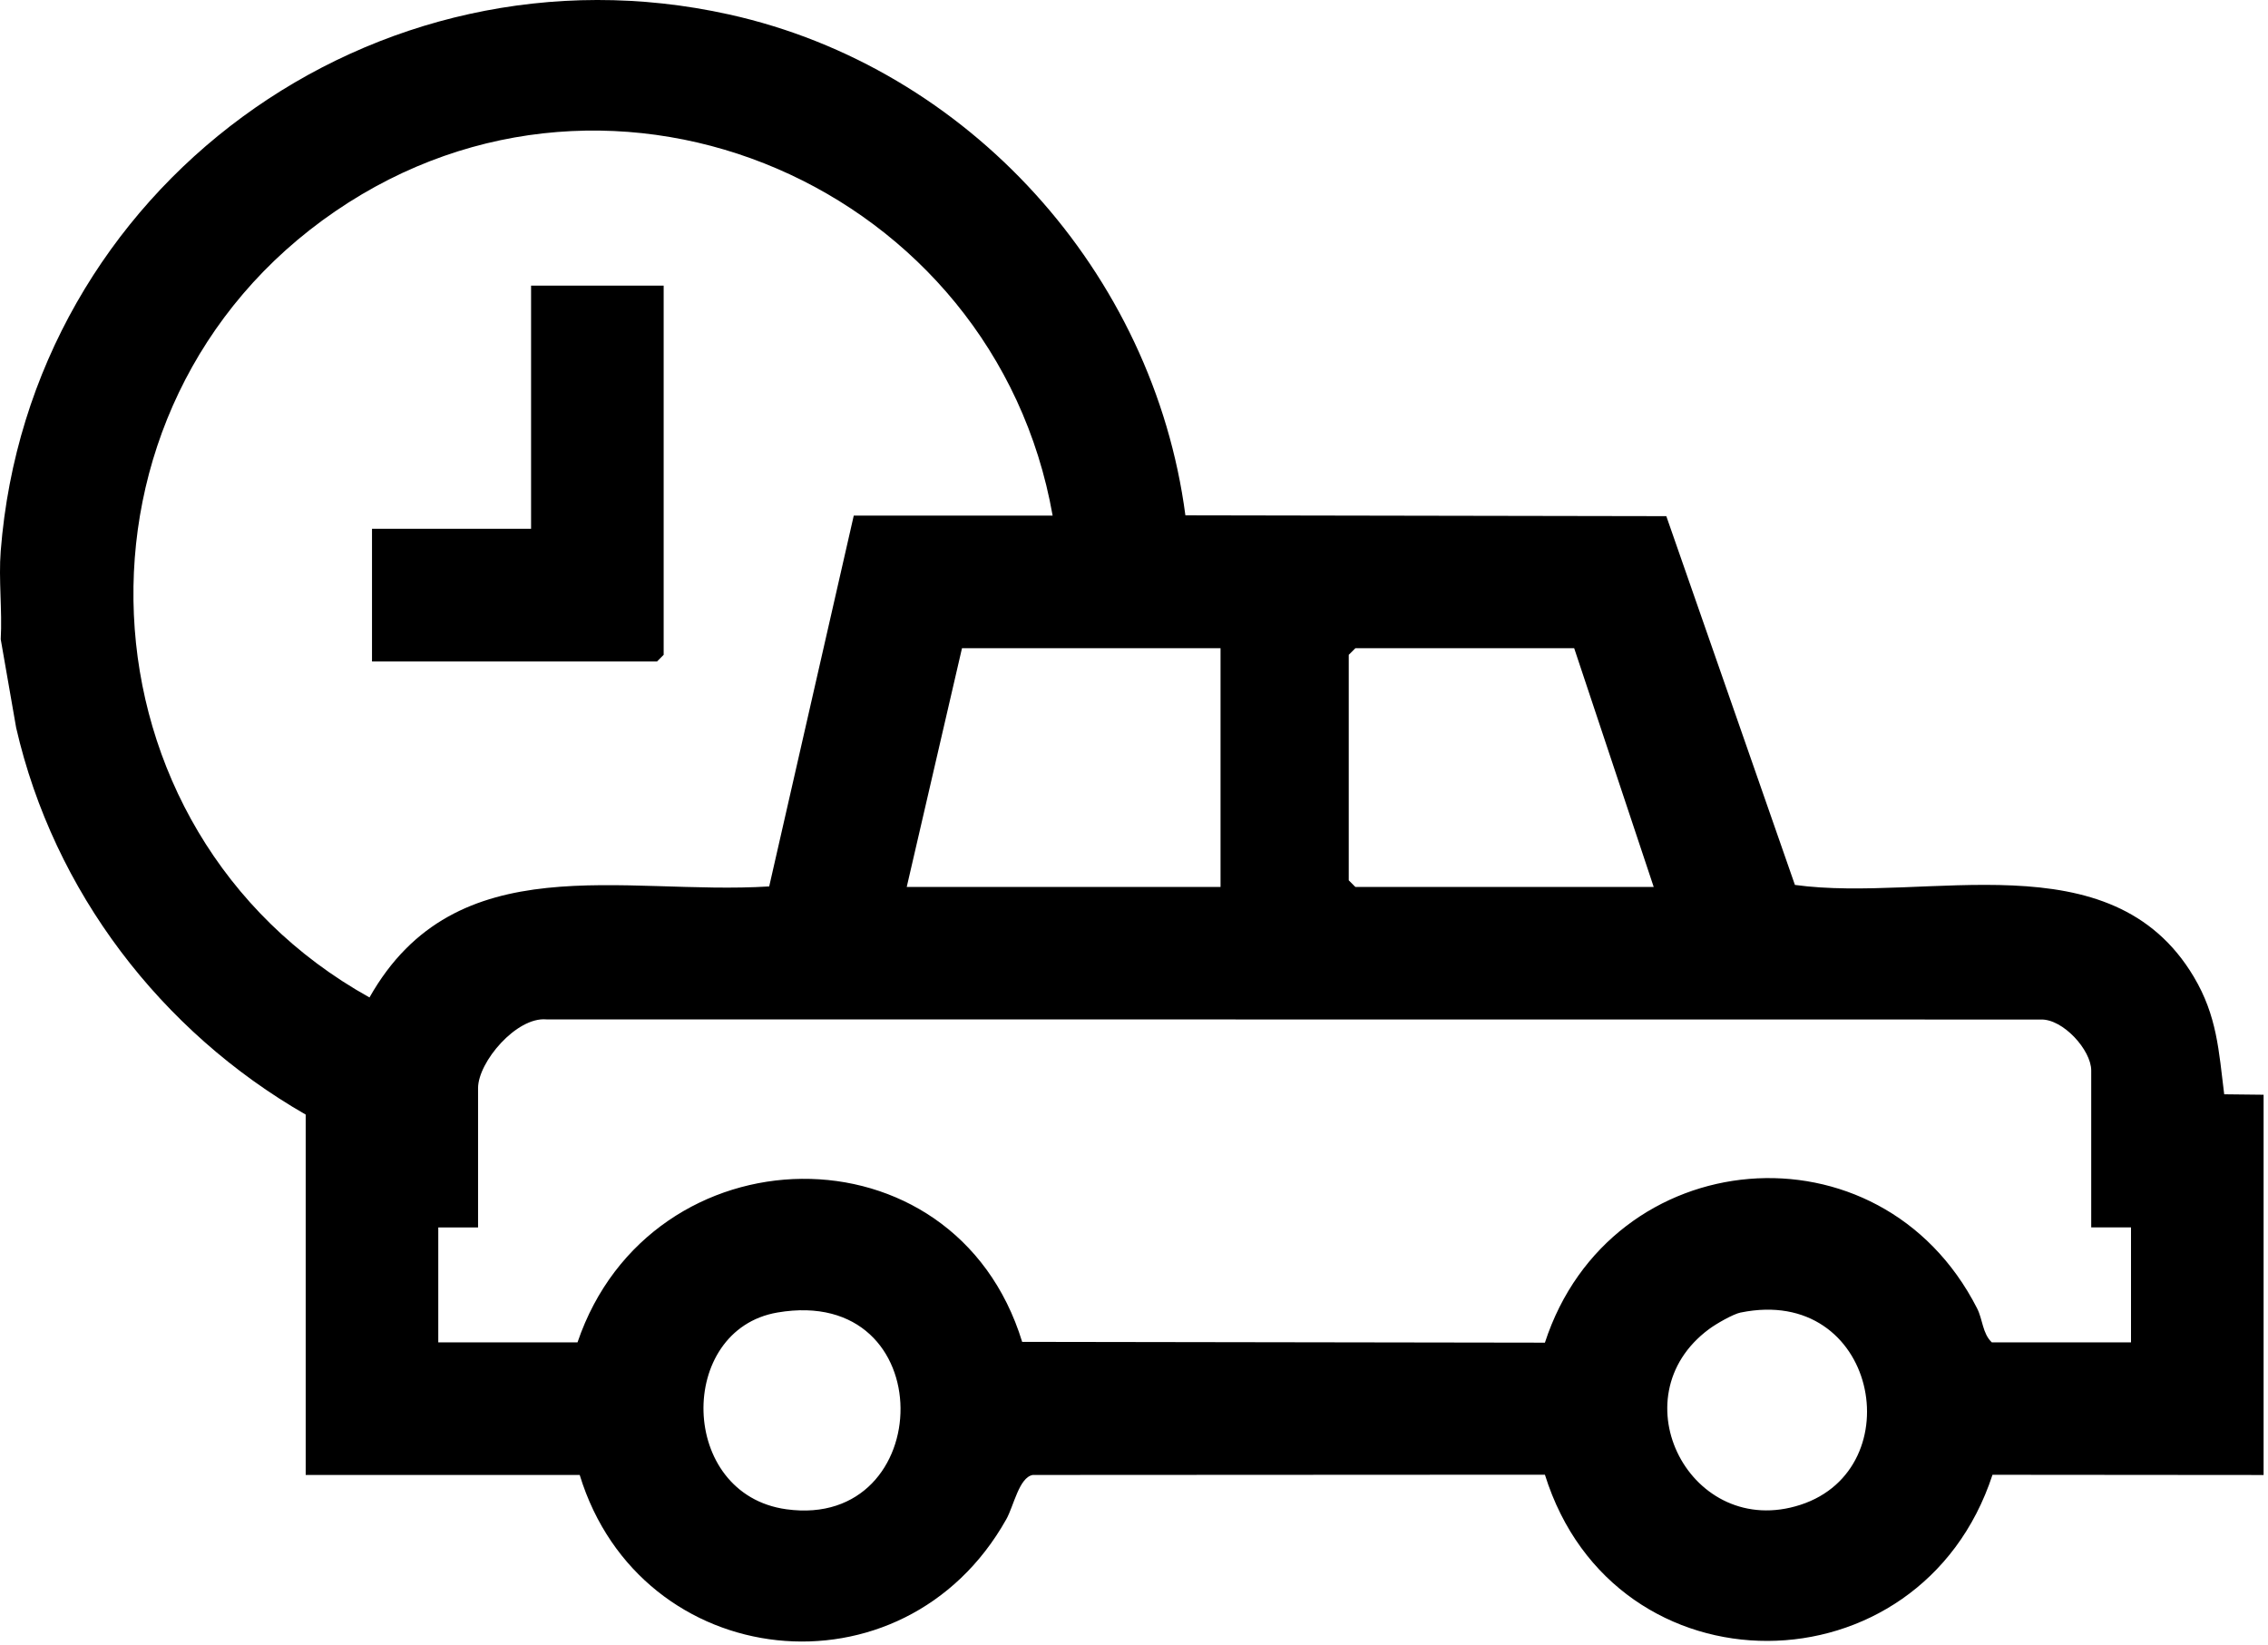
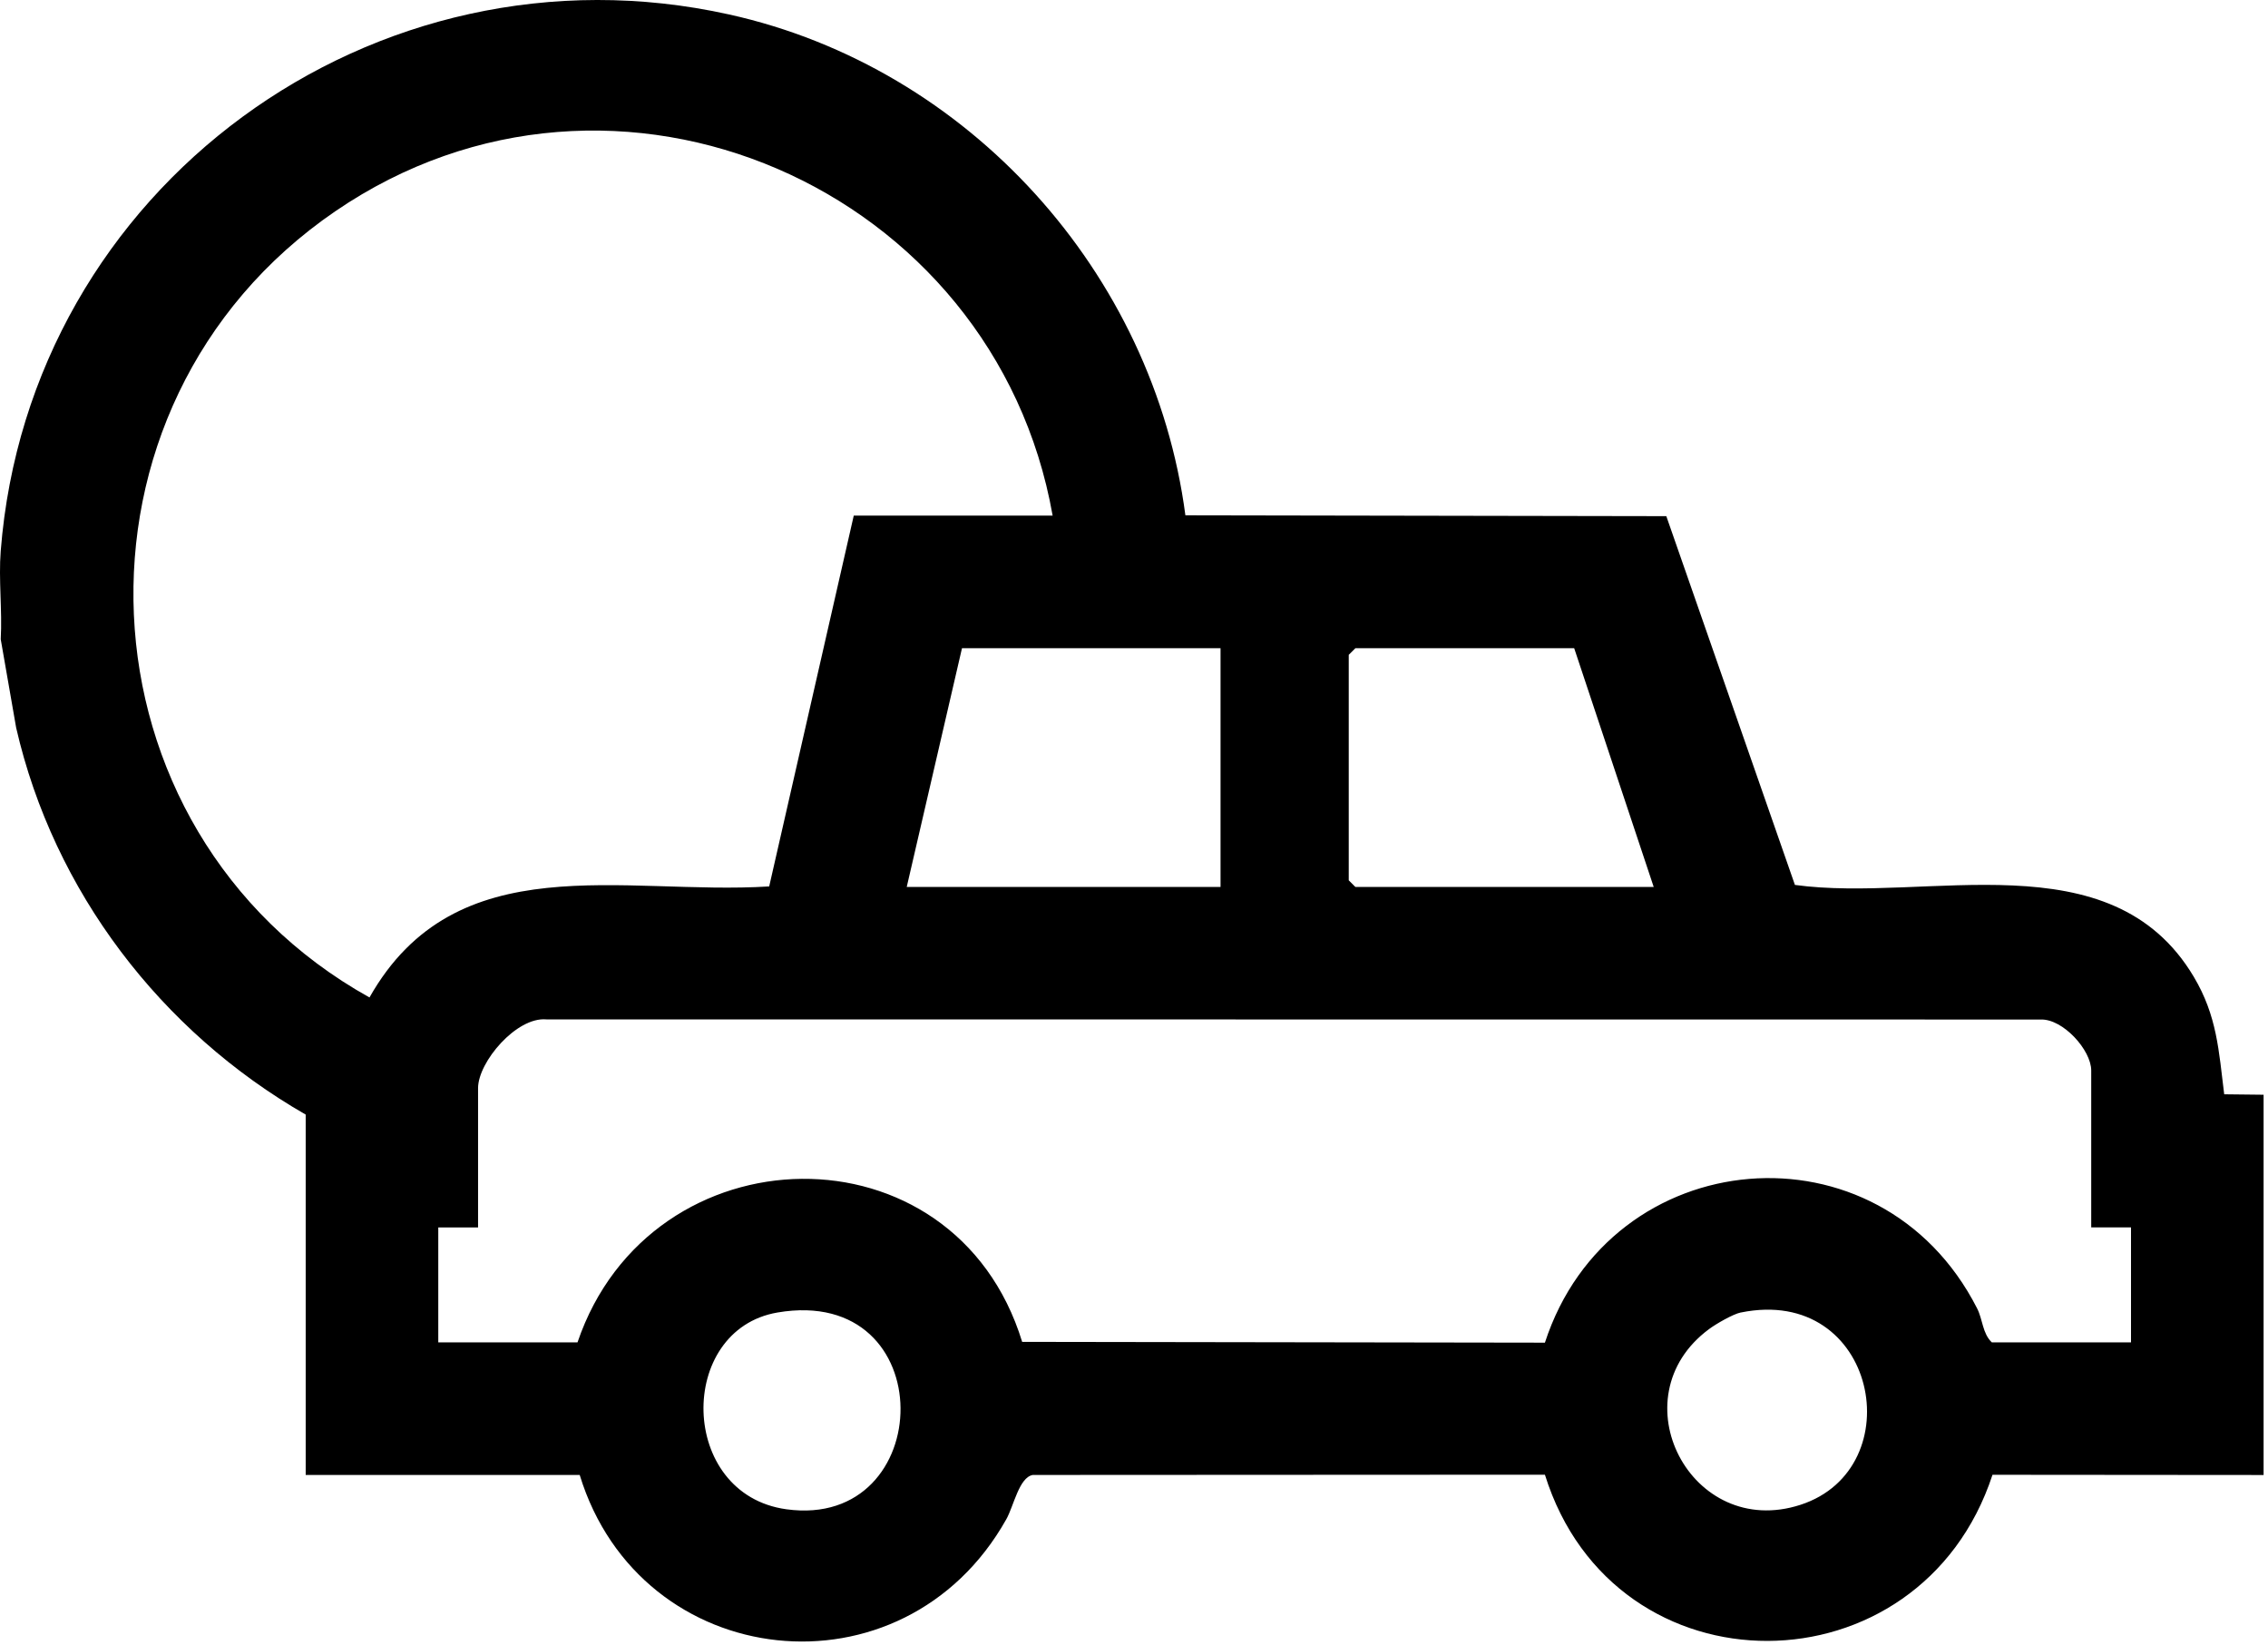
<svg xmlns="http://www.w3.org/2000/svg" width="100%" height="100%" viewBox="0 0 513 372" version="1.1" xml:space="preserve" style="fill-rule:evenodd;clip-rule:evenodd;stroke-linejoin:round;stroke-miterlimit:2;">
  <g transform="matrix(1,0,0,1,-703.996,-354.408)">
    <path d="M704.16,479C710.6,396.79 788.64,339.87 868.92,357.68C923.07,369.69 964.9,416.05 972.12,470.95L1080.9,471.14L1109.99,554.54C1139.91,558.65 1181.45,543.84 1200.2,575.3C1205.48,584.16 1205.86,592.03 1207.09,601.89L1216,601.99L1216,687.99L1154.68,687.94C1138.35,737.77 1069.17,738.31 1053.44,687.92L937.59,687.98C934.49,688.55 933.3,695 931.61,698C908.34,739.44 848.84,732.84 835.12,687.98L773.14,687.98L773.14,606.48C740.4,587.69 716.15,556 707.65,518.99L704.16,498.98C704.53,492.45 703.65,485.44 704.16,478.98L704.16,479ZM942.09,471C928.99,396.85 843.12,358.92 779.83,402.19C715.6,446.1 720.01,542.36 787.57,579.99C807.15,545.35 844.92,556.94 877.98,554.88L897.11,471.01L942.1,471.01L942.09,471ZM980.07,501L921.59,501L909.09,555L980.07,555L980.07,501ZM1060.06,501L1010.57,501L1009.07,502.5L1009.07,553.5L1010.57,555L1078.05,555L1060.06,501ZM1177.01,632L1177.01,596.5C1177.01,591.91 1170.63,584.78 1165.54,584.98L827.57,584.95C820.83,584.35 812.13,594.57 812.13,600.5L812.13,632L803.13,632L803.13,658L834.62,658C851.12,609.45 919.88,607.95 935.2,657.88L1053.44,658.06C1068.21,612.7 1129.26,607.24 1151.2,650.31C1152.49,652.84 1152.39,655.94 1154.52,657.99L1186.01,657.99L1186.01,631.99L1177.01,631.99L1177.01,632ZM879.85,651.24C857.02,655.14 857.41,692.37 881.87,695.74C916.05,700.45 917.21,644.86 879.85,651.24ZM1097.76,651.23C1095.98,651.59 1092.11,653.84 1090.54,655.01C1069.69,670.48 1086.49,702.77 1111.25,694.73C1136.54,686.51 1128.56,644.97 1097.76,651.24L1097.76,651.23Z" style="fill-rule:nonzero;" />
-     <path d="M854.11,419L854.11,502.5L852.61,504L788.14,504L788.14,474L824.12,474L824.12,419L854.11,419Z" style="fill-rule:nonzero;" />
  </g>
</svg>